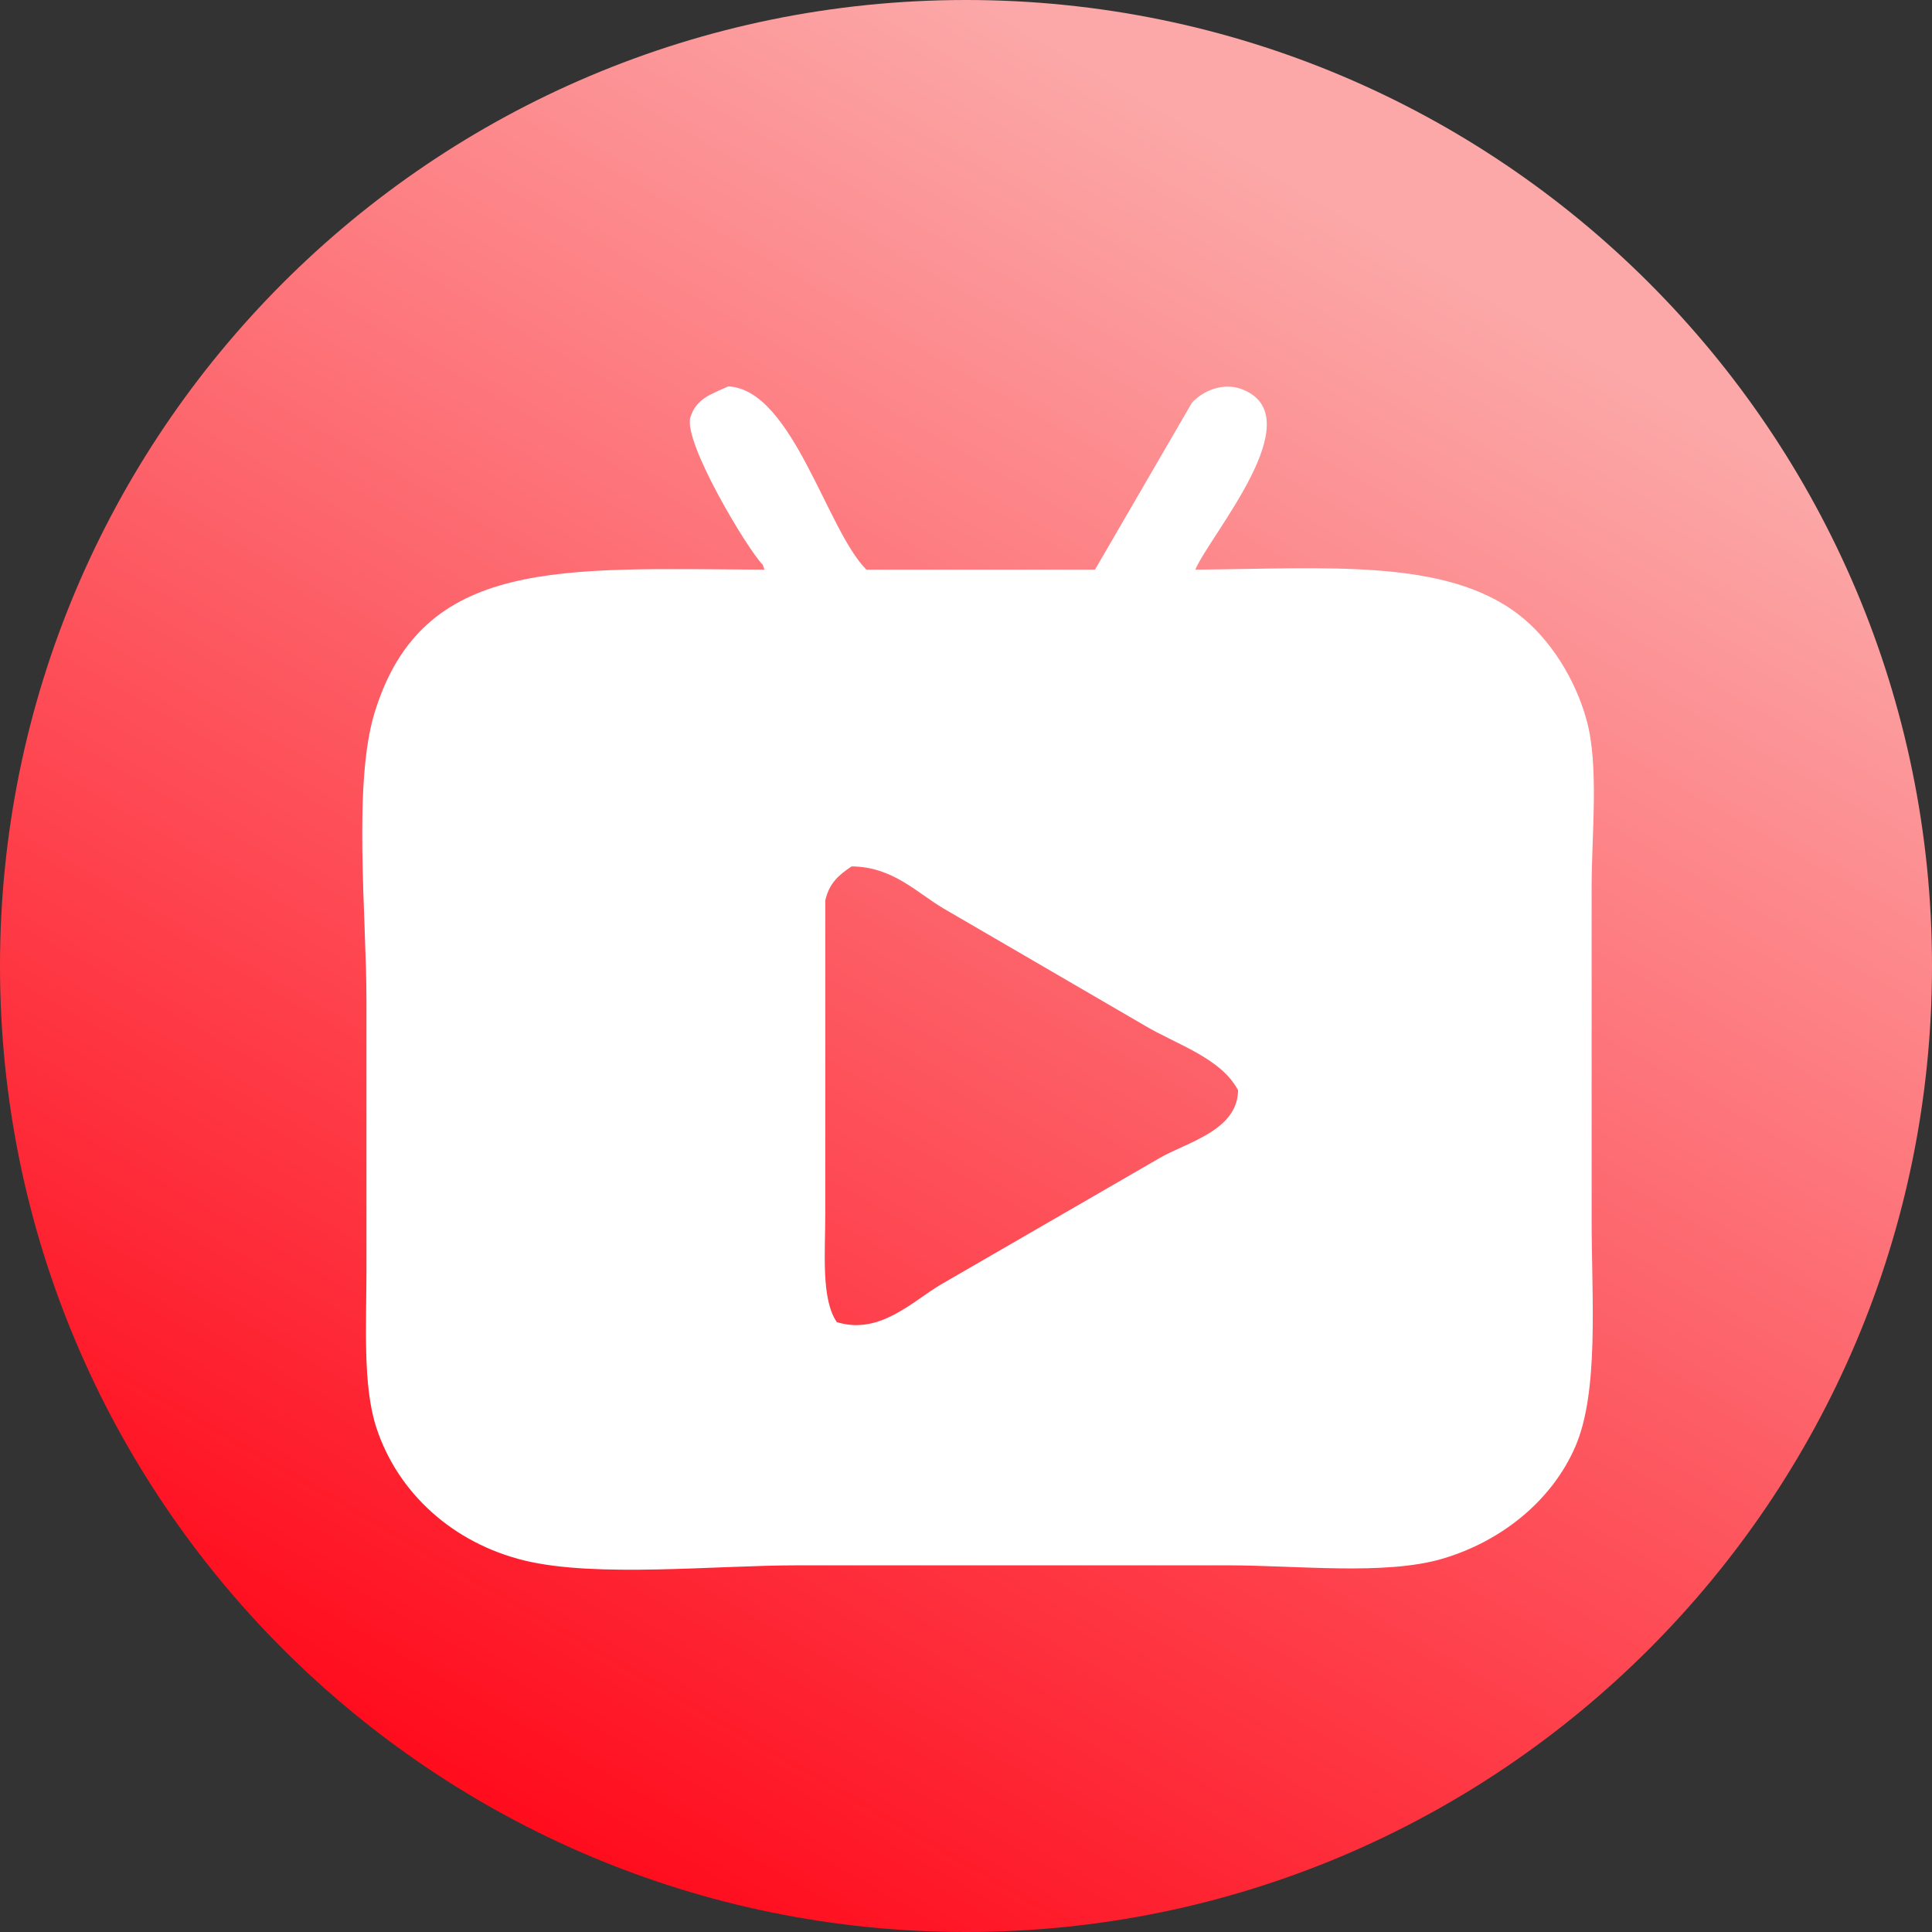
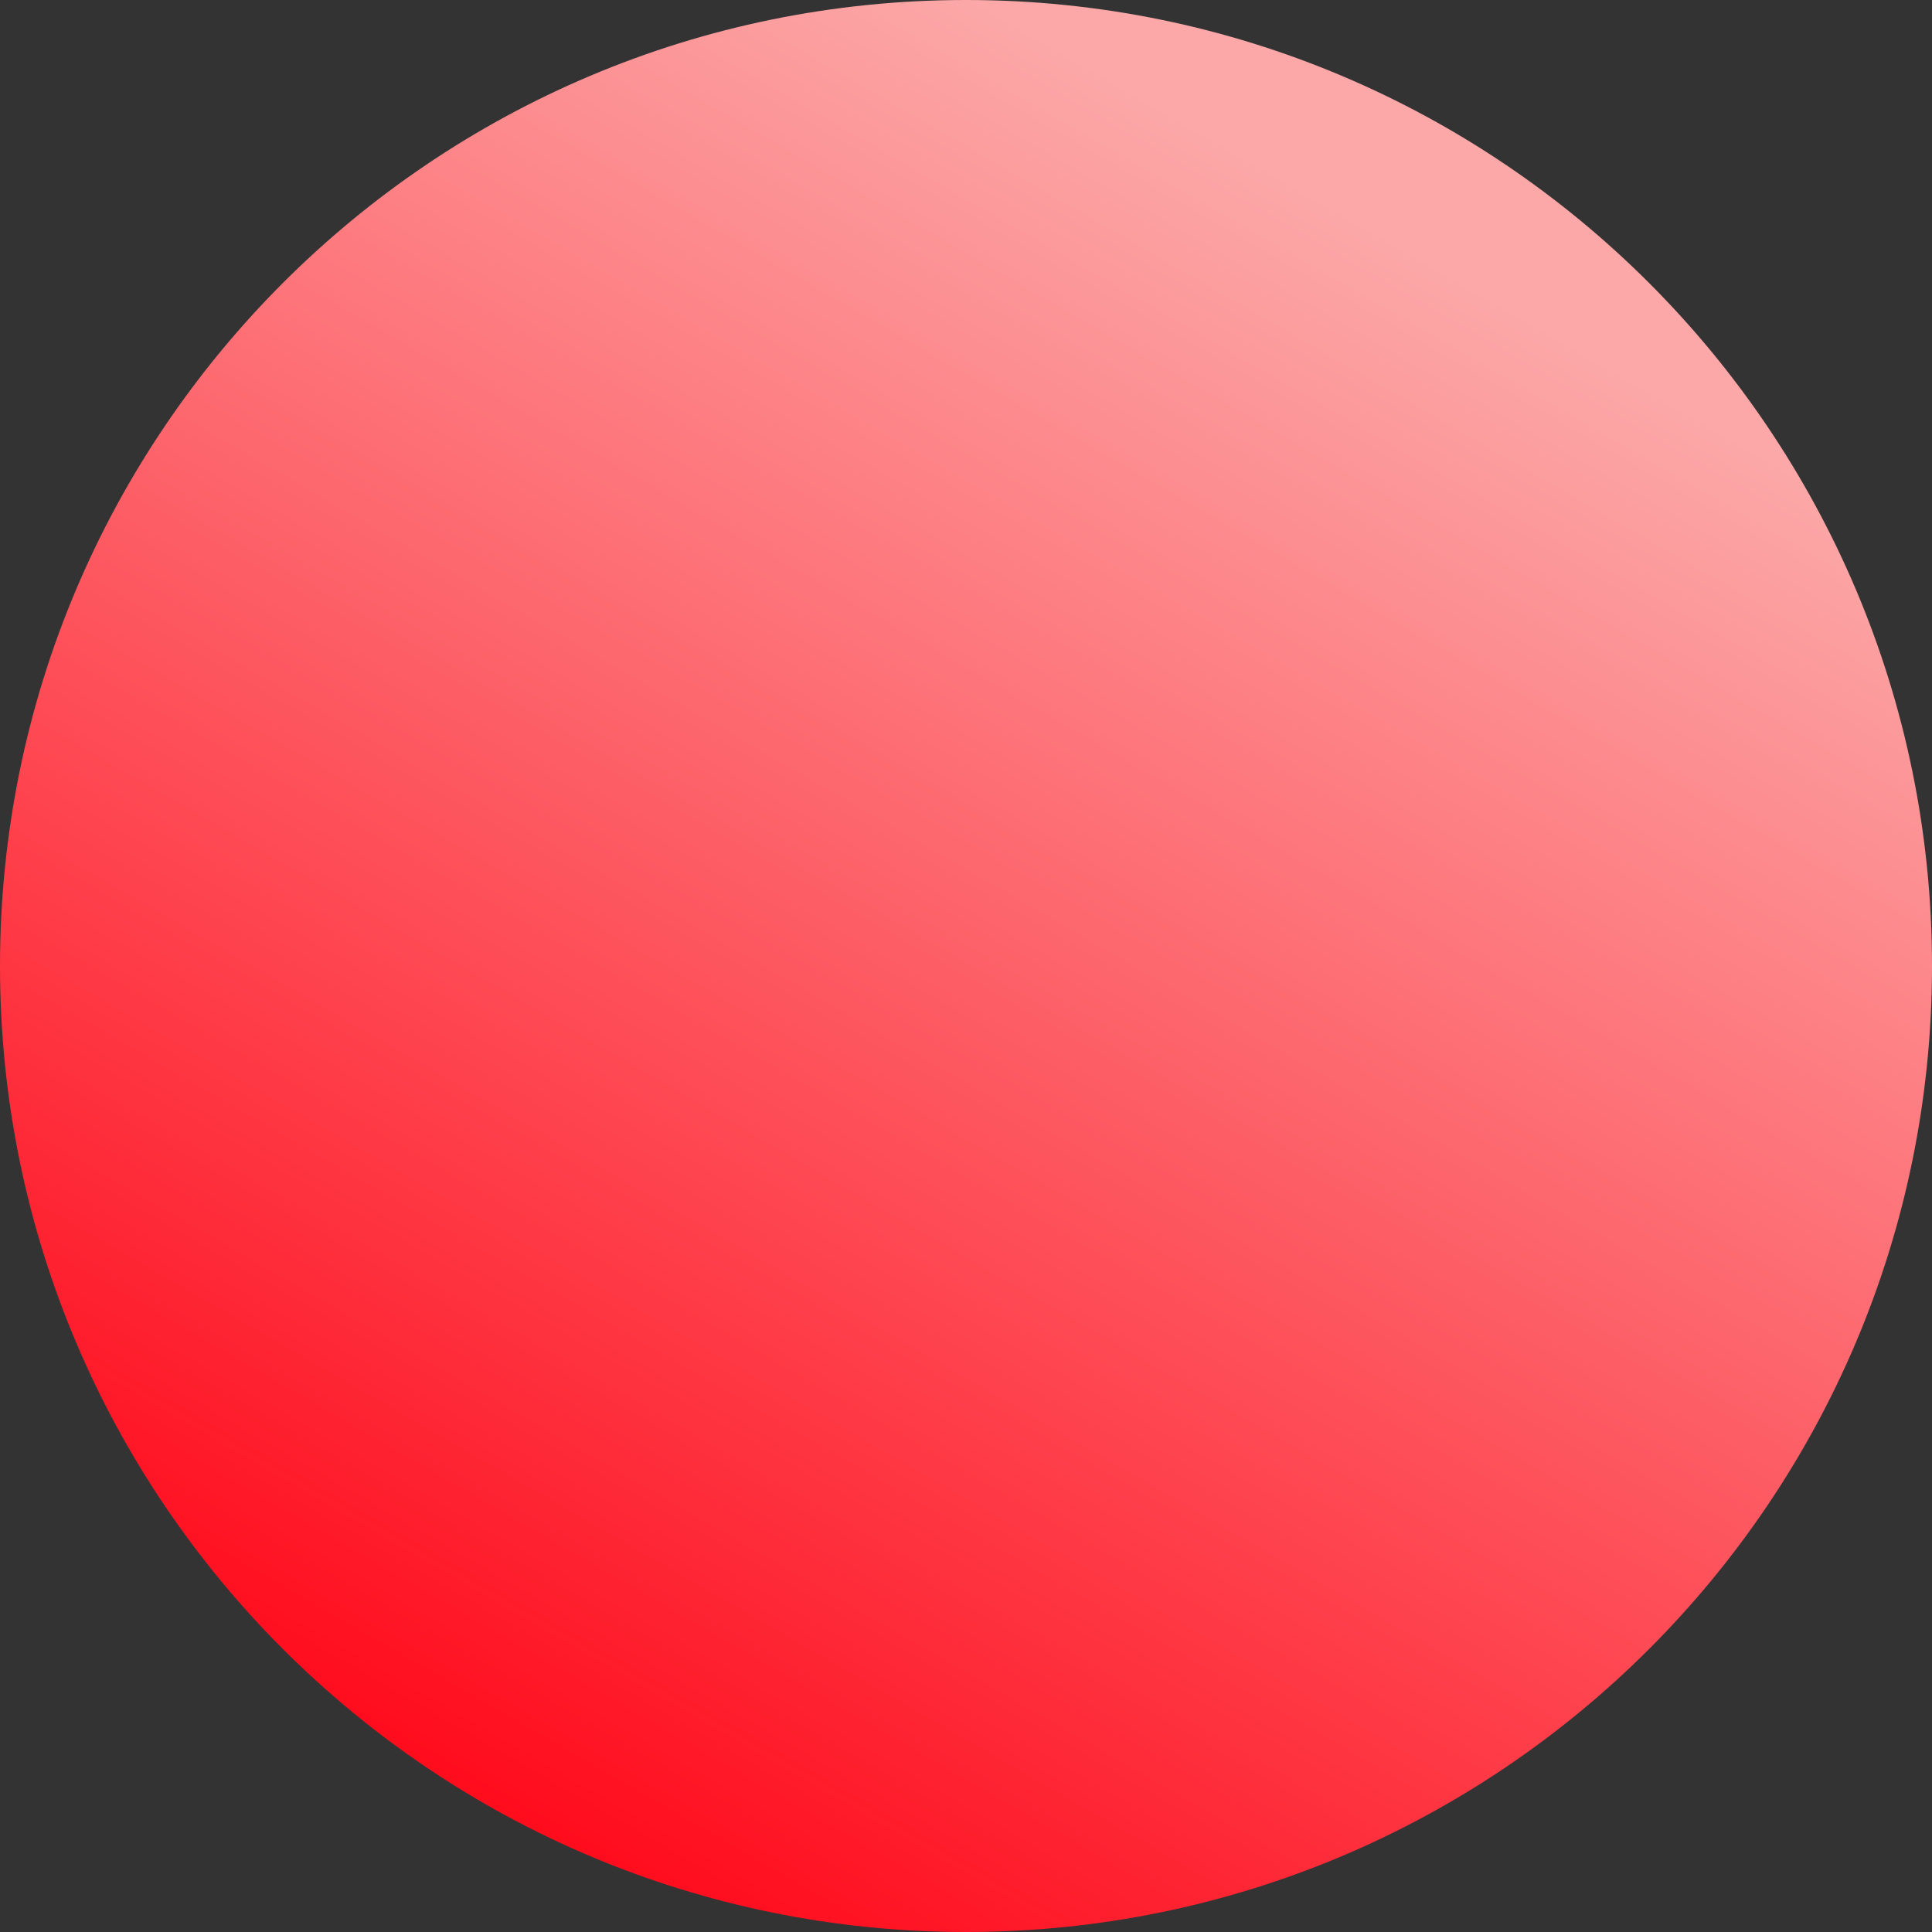
<svg xmlns="http://www.w3.org/2000/svg" width="80px" height="80px">
  <rect width="100%" height="100%" fill="#333333" stroke="none" />
  <defs>
    <linearGradient id="PSgrad_0" x1="0%" x2="50%" y1="86.603%" y2="0%">
      <stop offset="0%" stop-color="rgb(255,0,18)" stop-opacity="1" />
      <stop offset="100%" stop-color="rgb(252,168,168)" stop-opacity="1" />
    </linearGradient>
  </defs>
  <path fill-rule="evenodd" fill="url(#PSgrad_0)" d="M39.999,-0.000 C62.091,-0.000 80.000,17.908 80.000,40.000 C80.000,62.091 62.091,80.000 39.999,80.000 C17.908,80.000 -0.000,62.091 -0.000,40.000 C-0.000,17.908 17.908,-0.000 39.999,-0.000 Z" />
-   <path fill-rule="evenodd" fill="rgb(255, 255, 255)" d="M30.155,16.000 C32.813,16.128 34.228,21.943 35.875,23.588 C39.030,23.588 42.186,23.588 45.341,23.588 C46.680,21.283 48.019,18.977 49.359,16.671 C49.787,16.209 50.632,15.793 51.470,16.134 C54.332,17.300 50.113,22.132 49.495,23.588 C54.918,23.547 59.874,23.104 62.910,25.468 C64.174,26.452 65.227,28.093 65.702,29.833 C66.217,31.721 65.906,34.527 65.906,36.749 C65.906,41.337 65.906,45.926 65.906,50.514 C65.906,53.750 66.223,57.630 65.225,59.915 C64.258,62.130 62.189,63.823 59.709,64.549 C57.345,65.241 53.675,64.817 50.857,64.817 C44.910,64.817 38.962,64.817 33.016,64.817 C29.603,64.817 24.683,65.339 21.711,64.616 C18.774,63.900 16.473,61.836 15.582,59.109 C15.015,57.370 15.174,54.861 15.174,52.596 C15.174,48.881 15.174,45.165 15.174,41.449 C15.174,37.858 14.608,32.439 15.515,29.497 C17.499,23.057 23.255,23.547 31.654,23.588 C31.631,23.521 31.608,23.453 31.585,23.386 C30.970,22.781 28.268,18.287 28.589,17.275 C28.835,16.501 29.436,16.329 30.155,16.000 ZM35.263,35.876 C34.726,36.236 34.337,36.568 34.173,37.286 C34.173,41.606 34.173,45.926 34.173,50.246 C34.173,51.862 33.994,53.789 34.650,54.745 C36.406,55.292 37.762,53.907 38.940,53.200 C41.958,51.455 44.978,49.709 47.997,47.963 C49.100,47.311 51.252,46.829 51.265,45.143 C50.549,43.795 48.682,43.237 47.384,42.457 C44.615,40.845 41.845,39.233 39.076,37.622 C37.959,36.963 36.970,35.890 35.263,35.876 Z" />
</svg>